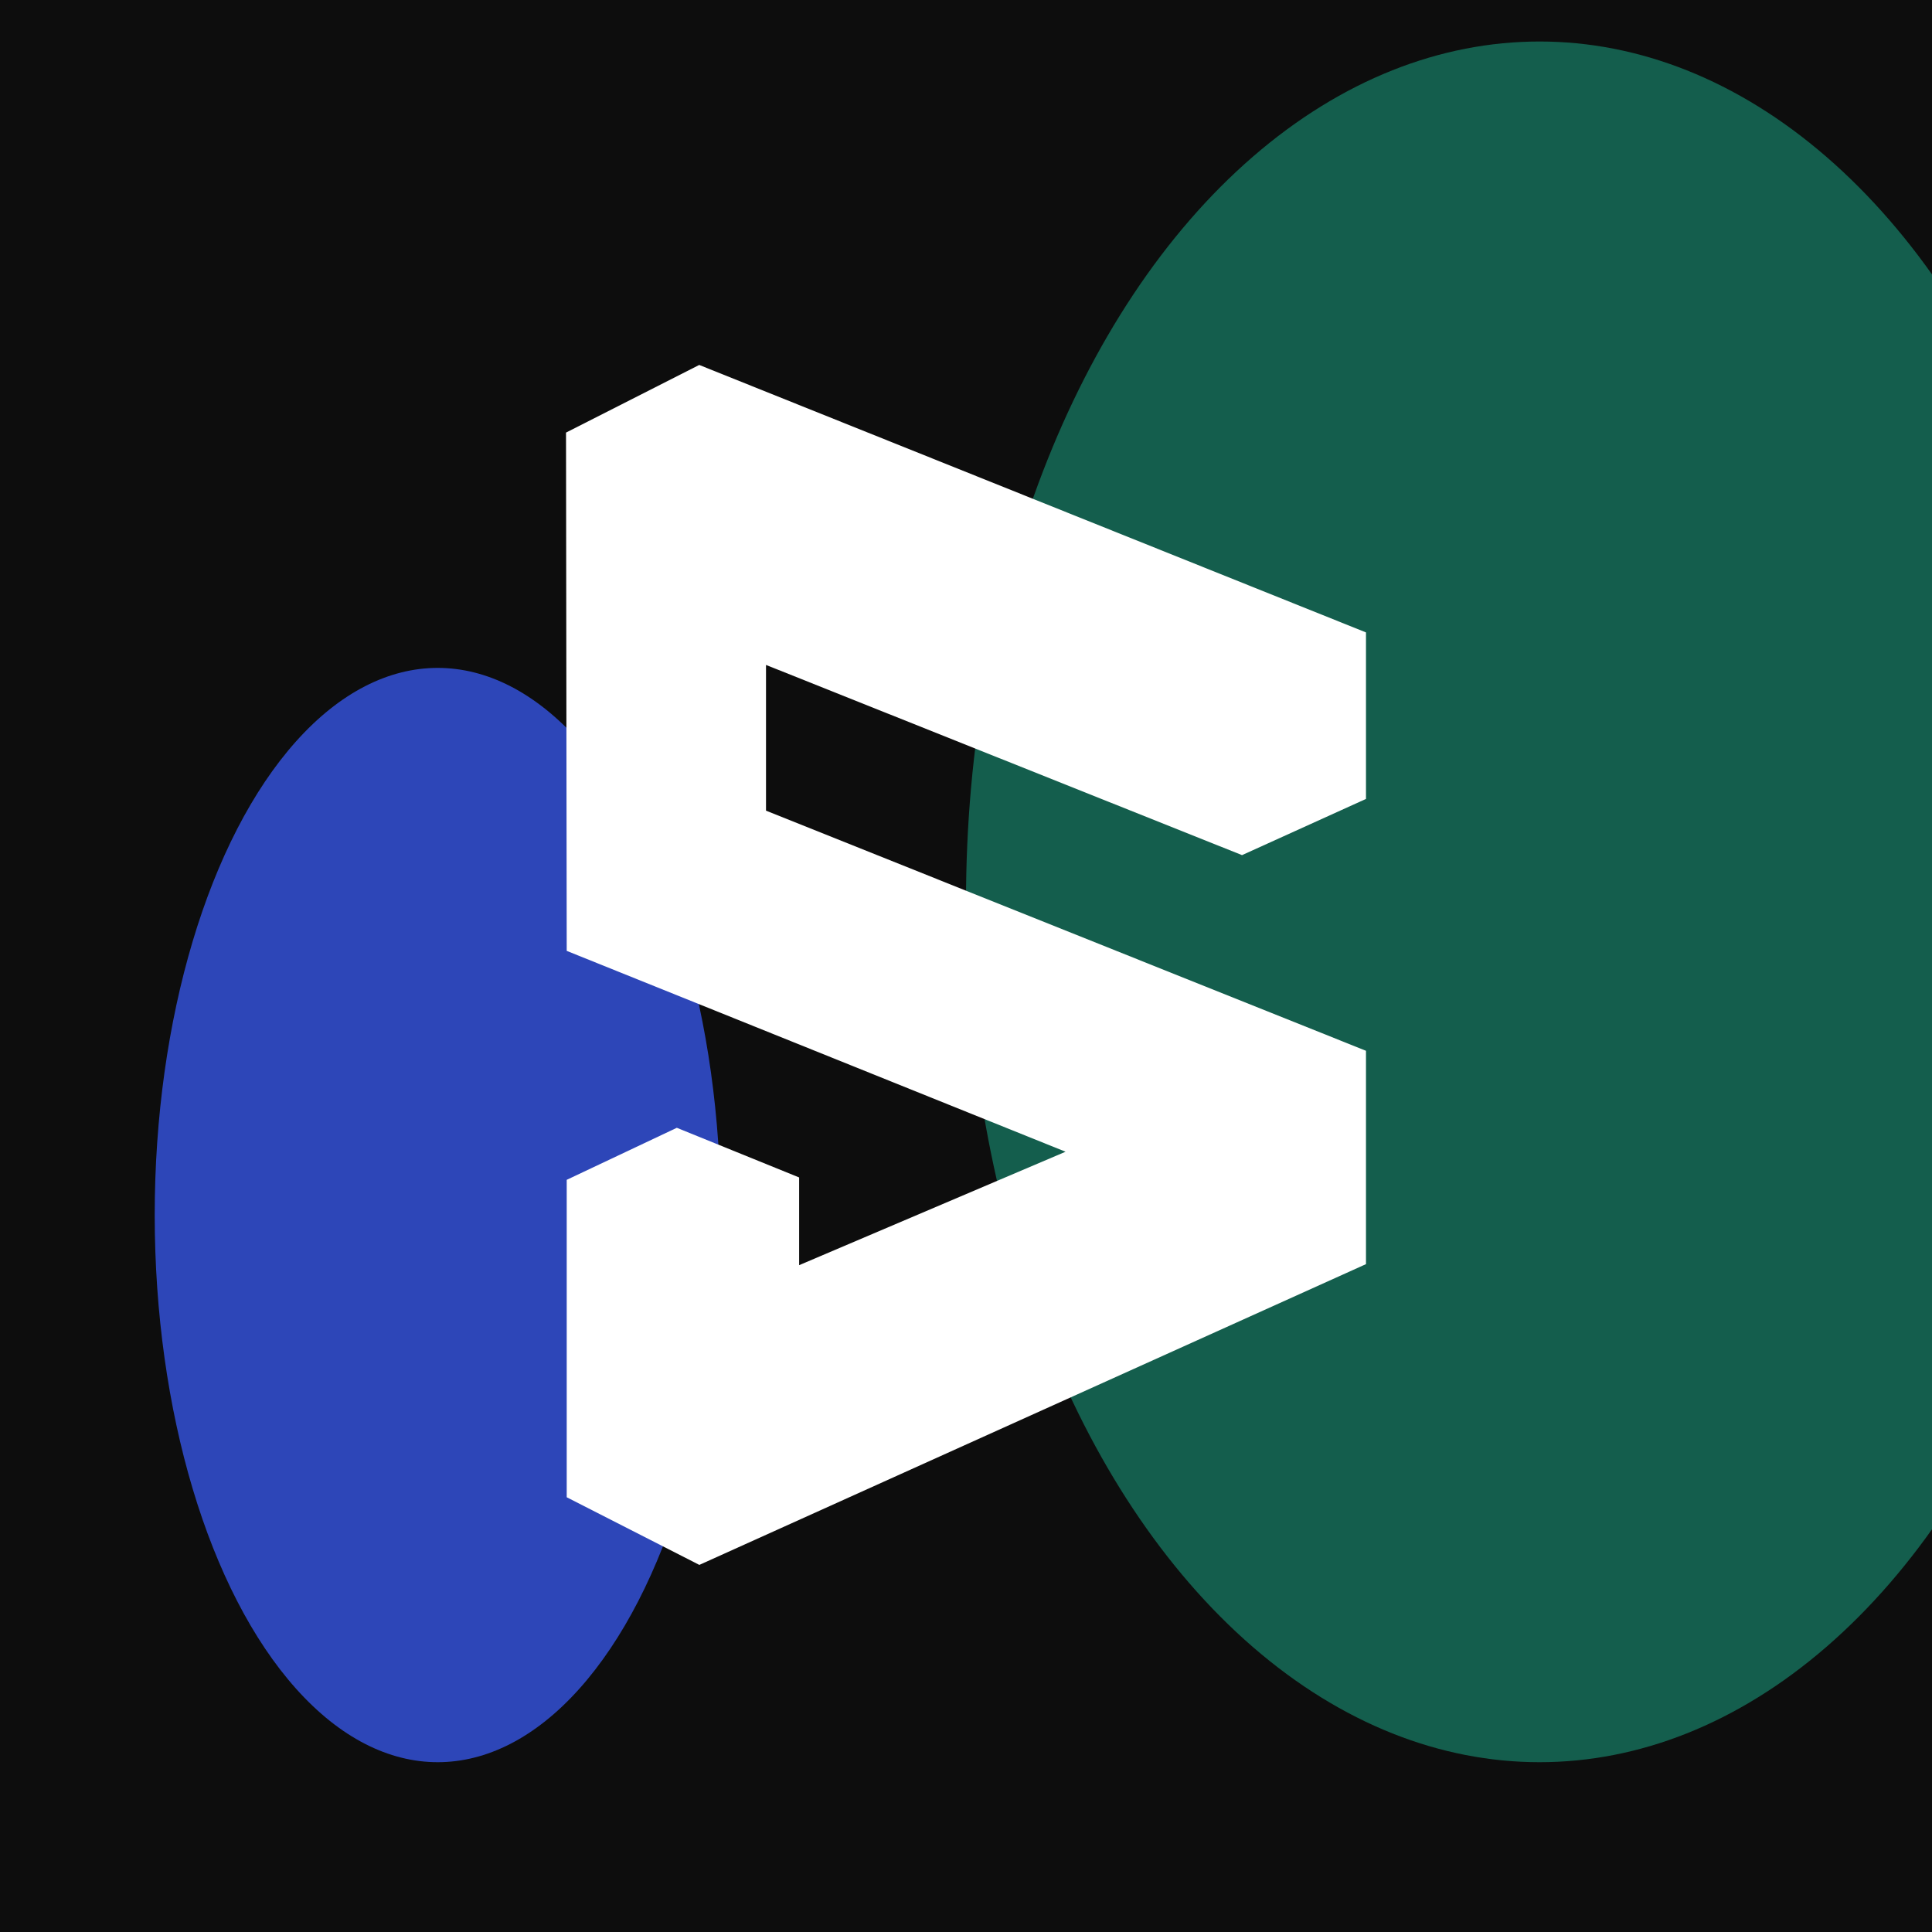
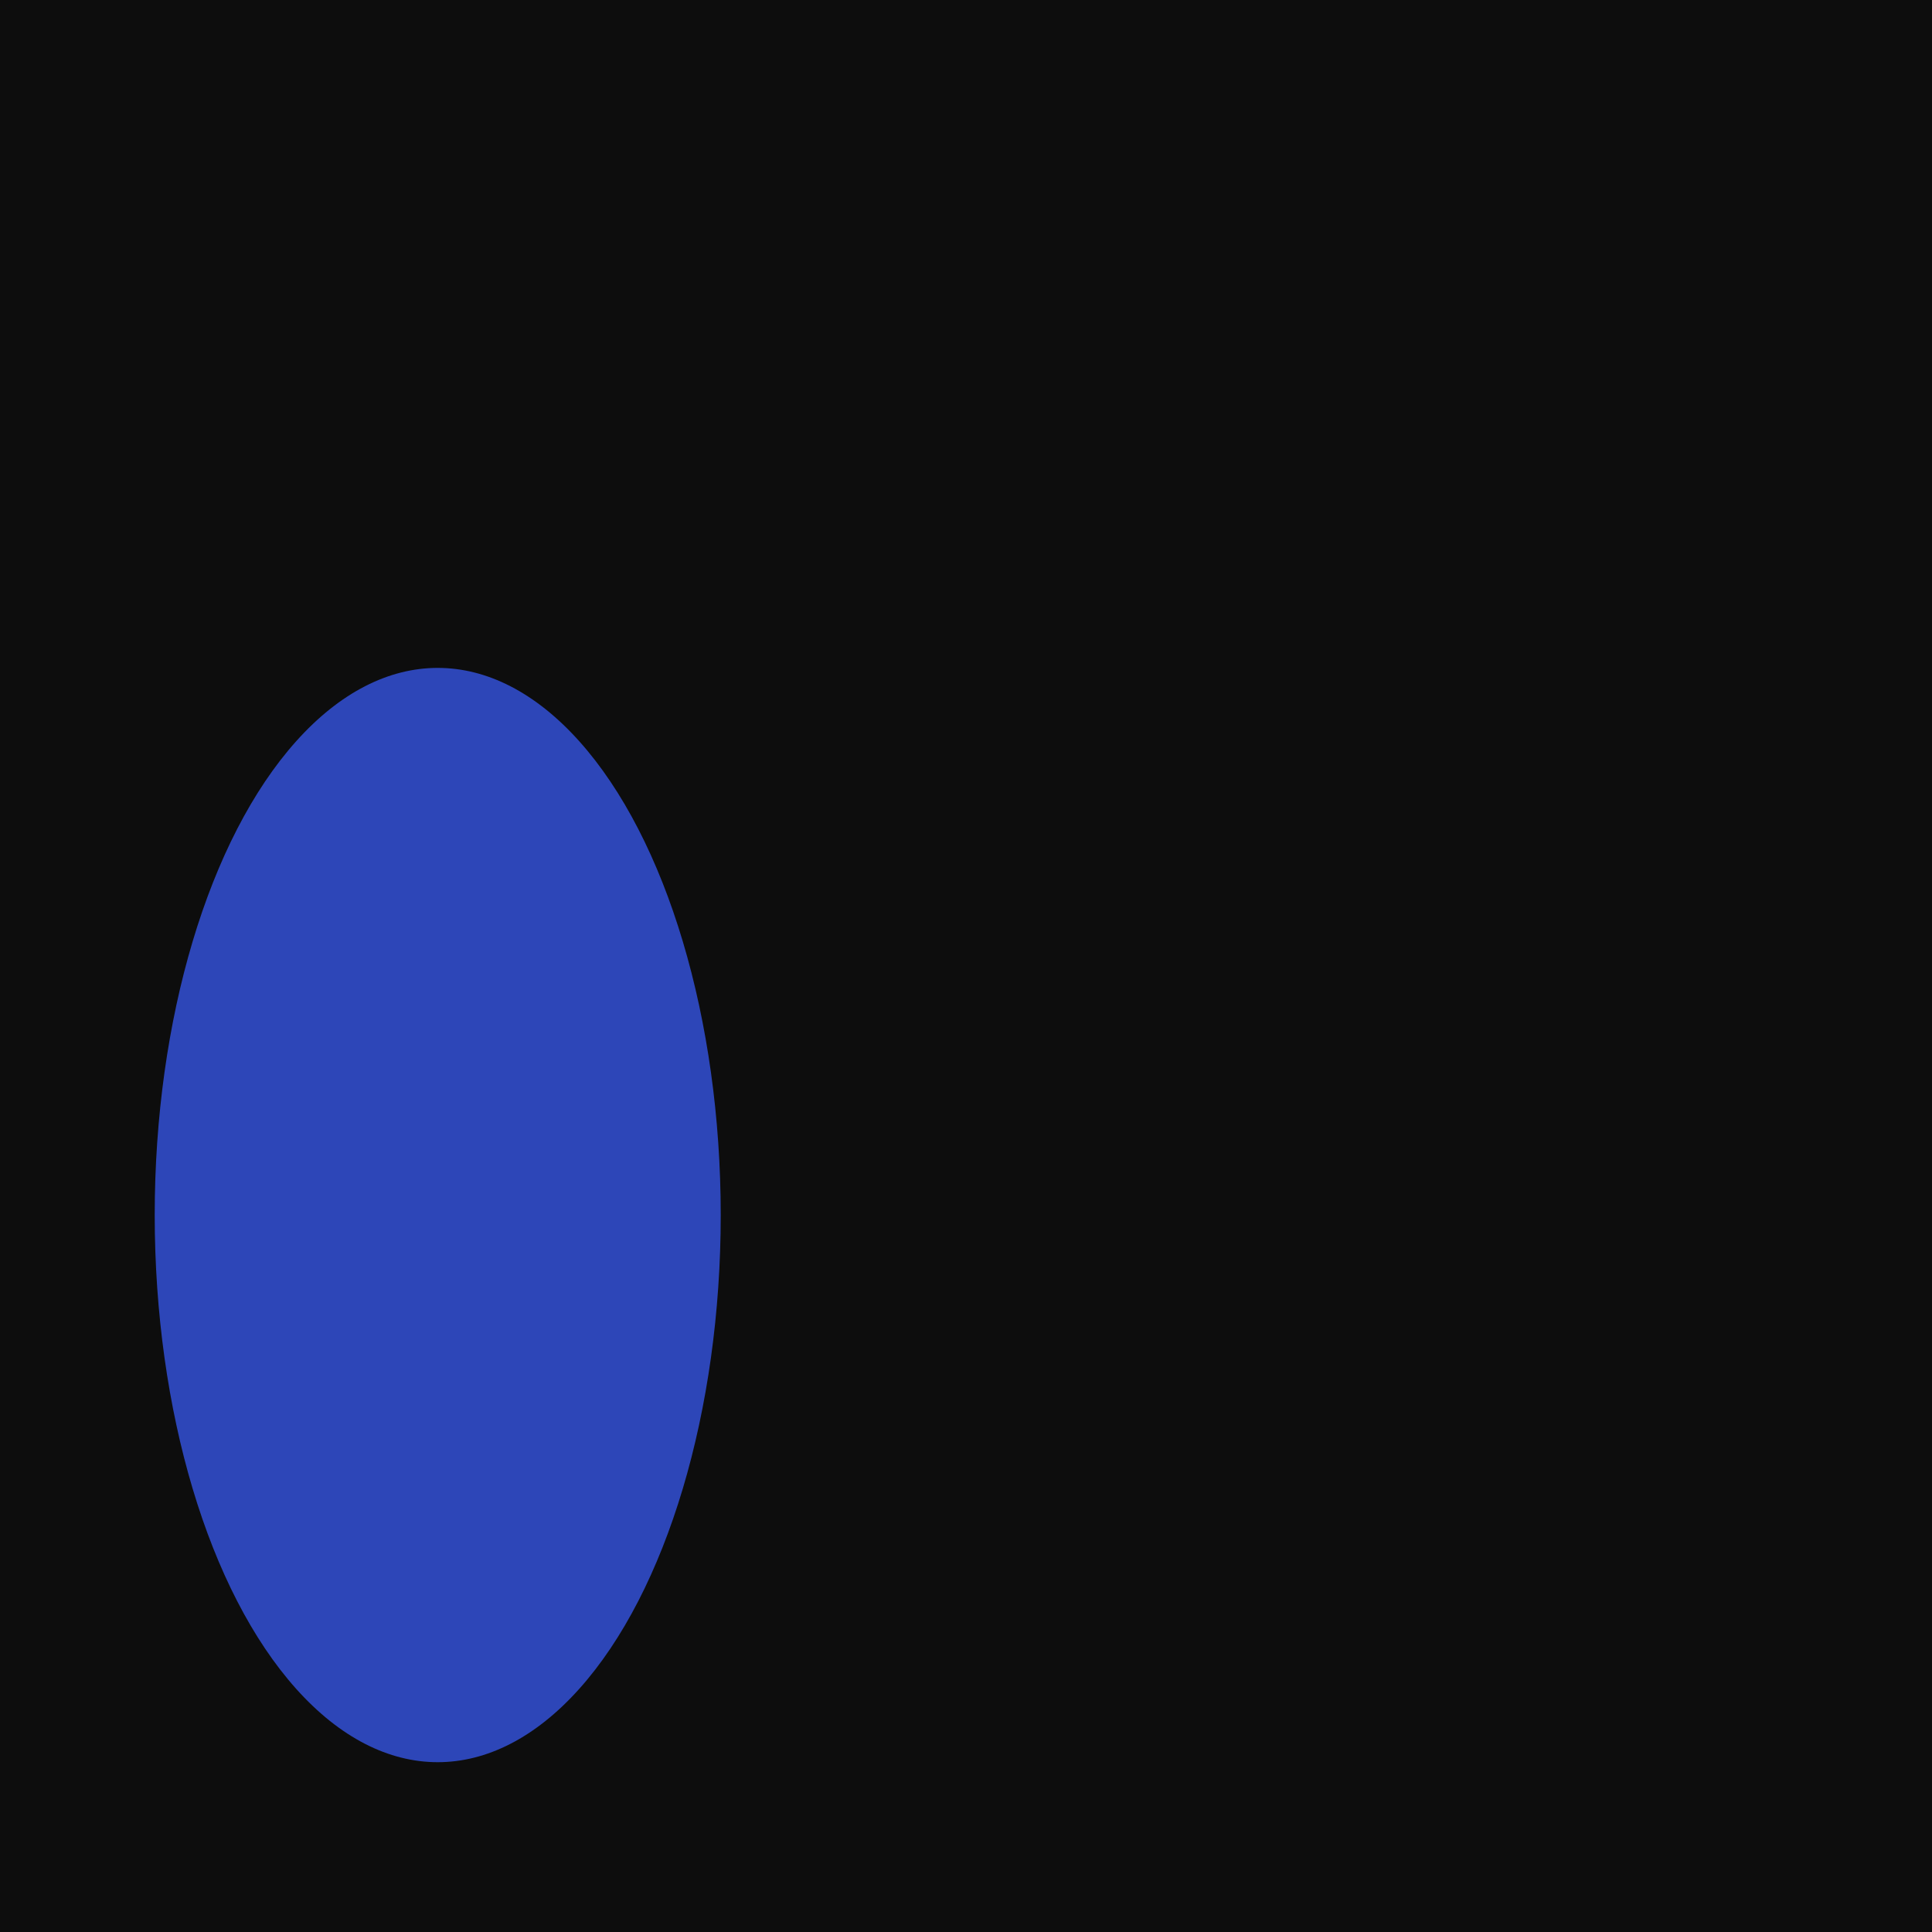
<svg xmlns="http://www.w3.org/2000/svg" width="512" height="512" viewBox="0 0 512 512" fill="none">
  <g clip-path="url(#clip0_2821_21979)">
-     <path d="M512 0H0V512H512V0Z" fill="#0D0D0D" />
+     <path d="M512 0H0V512H512V0" fill="#0D0D0D" />
    <g filter="url(#filter0_f_2821_21979)">
      <ellipse cx="116" cy="322" rx="75" ry="145" fill="#2D46B8" />
    </g>
    <g filter="url(#filter1_f_2821_21979)">
-       <ellipse cx="408" cy="239" rx="152" ry="228" fill="#145E4D" />
-     </g>
-     <path d="M362 211.725V167.596L185.302 96.715L150 114.642L150.186 251.992L282.384 305.221L211.779 335.284V312.036L179.364 298.878L150.186 312.668V396.787L185.333 414.715L362 335.008V278.468L203 214.827V176.215L329.151 226.617L362 211.725Z" fill="white" />
+       </g>
  </g>
  <defs>
    <filter id="filter0_f_2821_21979" x="-109" y="27" width="450" height="590" filterUnits="userSpaceOnUse" color-interpolation-filters="sRGB">
      <feFlood flood-opacity="0" result="BackgroundImageFix" />
      <feBlend mode="normal" in="SourceGraphic" in2="BackgroundImageFix" result="shape" />
      <feGaussianBlur stdDeviation="75" result="effect1_foregroundBlur_2821_21979" />
    </filter>
    <filter id="filter1_f_2821_21979" x="6" y="-239" width="804" height="956" filterUnits="userSpaceOnUse" color-interpolation-filters="sRGB">
      <feFlood flood-opacity="0" result="BackgroundImageFix" />
      <feBlend mode="normal" in="SourceGraphic" in2="BackgroundImageFix" result="shape" />
      <feGaussianBlur stdDeviation="125" result="effect1_foregroundBlur_2821_21979" />
    </filter>
    <clipPath id="clip0_2821_21979">
      <rect width="512" height="512" fill="white" />
    </clipPath>
  </defs>
</svg>